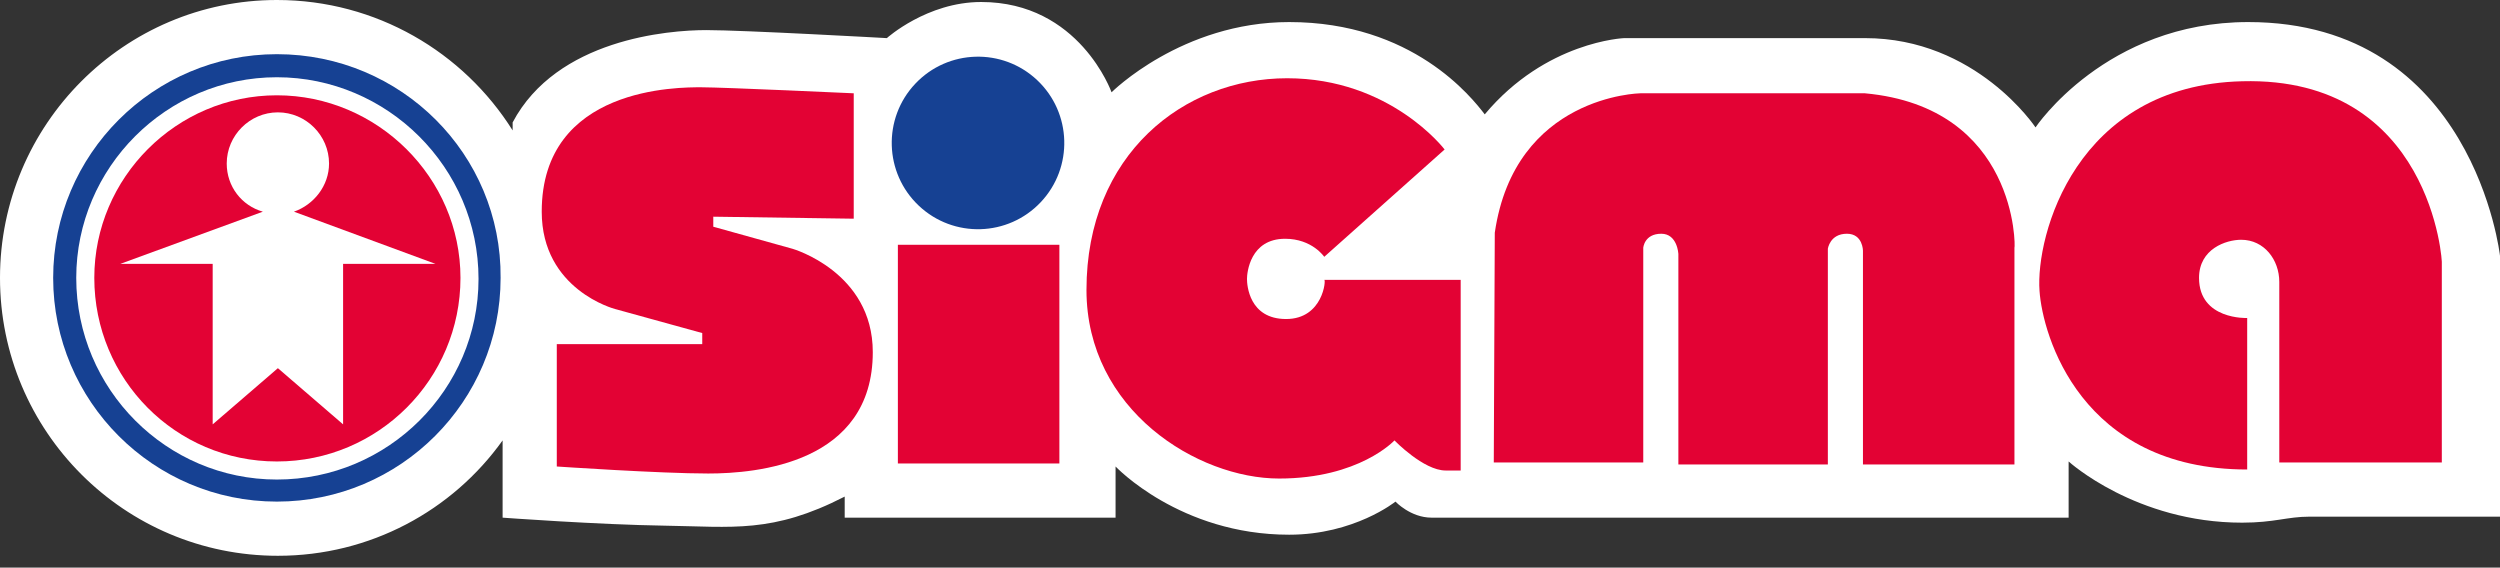
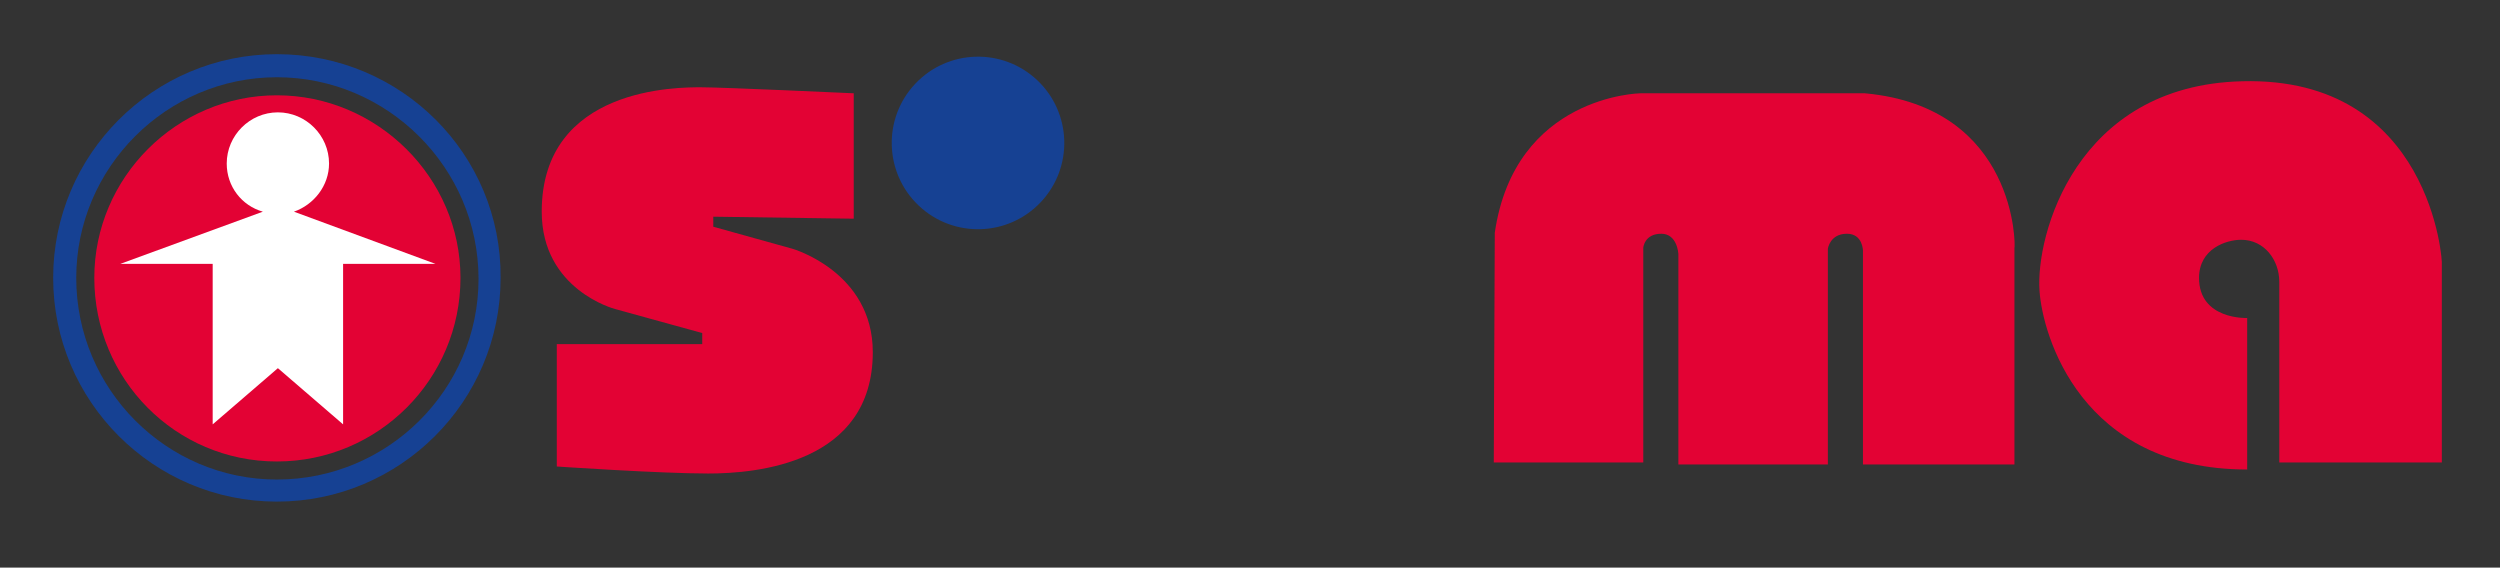
<svg xmlns="http://www.w3.org/2000/svg" width="207" height="47" viewBox="0 0 207 47" fill="none">
  <rect x="0" y="0" width="207" height="47" fill="#333333" stroke="none" />
-   <path d="M186.15 1.827C174.355 1.827 168.541 10.549 168.541 10.549C168.541 10.549 163.64 3.156 154.419 3.156C145.199 3.156 134.484 3.156 134.484 3.156C134.484 3.156 128.004 3.406 122.937 9.47C121.858 8.057 116.957 1.827 106.74 1.827C97.852 1.827 92.037 7.642 92.037 7.642C92.037 7.642 89.379 0.166 81.238 0.166C76.753 0.166 73.43 3.156 73.43 3.156C73.43 3.156 61.552 2.492 58.478 2.492C55.322 2.492 46.102 3.24 42.447 10.134C42.447 10.383 42.447 10.549 42.447 10.799C38.376 4.319 31.15 0 22.926 0C10.3 0 0 10.3 0 23.009C0 35.718 10.3 46.019 23.009 46.019C30.651 46.019 37.463 42.281 41.616 36.466V42.862C41.616 42.862 49.507 43.443 55.073 43.526C60.638 43.609 63.961 44.191 69.941 41.118C69.941 42.281 69.941 42.862 69.941 42.862H92.369V38.626C92.369 38.626 97.685 44.274 106.74 44.274C112.139 44.274 115.545 41.533 115.545 41.533C115.545 41.533 116.791 42.862 118.535 42.862C120.279 42.862 171.282 42.862 171.282 42.862V38.21C171.282 38.21 176.847 43.277 185.652 43.277C188.31 43.277 189.39 42.779 191.217 42.779C192.962 42.779 207 42.779 207 42.779V21.182C207 21.182 204.84 1.827 186.15 1.827Z" fill="white" />
  <path d="M86.175 16.739C88.883 13.869 88.752 9.348 85.882 6.64C83.013 3.933 78.492 4.064 75.784 6.933C73.076 9.803 73.207 14.324 76.077 17.032C78.946 19.739 83.468 19.608 86.175 16.739Z" fill="#164193" />
  <path fill-rule="evenodd" clip-rule="evenodd" d="M22.926 4.486C12.709 4.486 4.402 12.792 4.402 23.009C4.402 33.226 12.709 41.533 22.926 41.533C33.143 41.533 41.45 33.226 41.45 23.009C41.533 12.792 33.226 4.486 22.926 4.486ZM22.926 39.706C13.789 39.706 6.313 32.23 6.313 23.009C6.313 13.872 13.789 6.396 22.926 6.396C32.063 6.396 39.622 13.872 39.622 23.092C39.622 32.23 32.146 39.706 22.926 39.706Z" fill="#164193" />
  <path fill-rule="evenodd" clip-rule="evenodd" d="M38.127 23.009C38.127 31.399 31.316 38.21 22.926 38.21C14.536 38.21 7.808 31.399 7.808 23.009C7.808 14.703 14.62 7.891 22.926 7.891C31.233 7.891 38.127 14.703 38.127 23.009Z" fill="#E30234" />
  <path fill-rule="evenodd" clip-rule="evenodd" d="M24.338 17.527C26 16.945 27.245 15.367 27.245 13.54C27.245 11.214 25.335 9.303 23.009 9.303C20.683 9.303 18.773 11.214 18.773 13.54C18.773 15.45 20.019 17.029 21.763 17.527L9.968 21.846H17.61V35.137L23.009 30.485L28.408 35.137V21.846H36.05L24.338 17.527Z" fill="white" />
  <path d="M185.652 6.728C171.863 7.061 168.54 19.52 168.873 24.089C169.122 27.744 172.278 38.875 186.067 38.875C186.067 32.479 186.067 26.332 186.067 26.332C186.067 26.332 182.08 26.498 182.08 23.009C182.08 20.6 184.323 19.853 185.569 19.853C187.479 19.853 188.725 21.514 188.725 23.342V38.293H202.182V21.846C202.265 21.846 201.351 6.313 185.652 6.728Z" fill="#E30234" />
  <path d="M154.419 7.725C153.589 7.725 135.813 7.725 135.813 7.725C135.813 7.725 125.429 7.891 123.768 19.271C123.768 20.434 123.685 38.293 123.685 38.293H136.062V20.517C136.062 20.517 136.145 19.354 137.557 19.354C138.886 19.354 138.969 21.016 138.969 21.016V38.459H151.346V20.6C151.346 20.6 151.512 19.354 152.924 19.354C154.253 19.354 154.253 20.766 154.253 20.766V38.459H166.796V20.517C166.879 20.517 167.045 8.888 154.419 7.725Z" fill="#E30234" />
-   <path d="M106.49 26.415C103.417 26.415 103.25 23.591 103.25 23.092C103.25 22.594 103.5 19.77 106.407 19.77C108.65 19.77 109.647 21.265 109.647 21.265L119.614 12.377C119.614 12.377 115.129 6.479 106.573 6.479C98.017 6.479 89.96 12.792 89.96 24.006C89.96 33.974 99.18 39.623 105.909 39.623C112.554 39.623 115.461 36.466 115.461 36.466C115.461 36.466 117.87 38.958 119.698 38.958C120.279 38.958 120.944 38.958 120.944 38.958V23.175H109.647C109.813 23.092 109.563 26.415 106.49 26.415Z" fill="#E30234" />
-   <path d="M87.717 20.268H74.344V38.376H87.717V20.268Z" fill="#E30234" />
  <path d="M65.622 20.6L59.06 18.773V17.942L70.689 18.108V7.725C70.689 7.725 59.89 7.227 58.063 7.227C56.236 7.227 44.855 7.144 44.855 17.527C44.855 24.006 50.919 25.584 50.919 25.584L58.146 27.578V28.492H46.102V38.626C46.102 38.626 54.657 39.207 58.644 39.207C62.632 39.207 72.267 38.377 72.267 29.156C72.267 22.511 65.622 20.6 65.622 20.6Z" fill="#E30234" />
</svg>